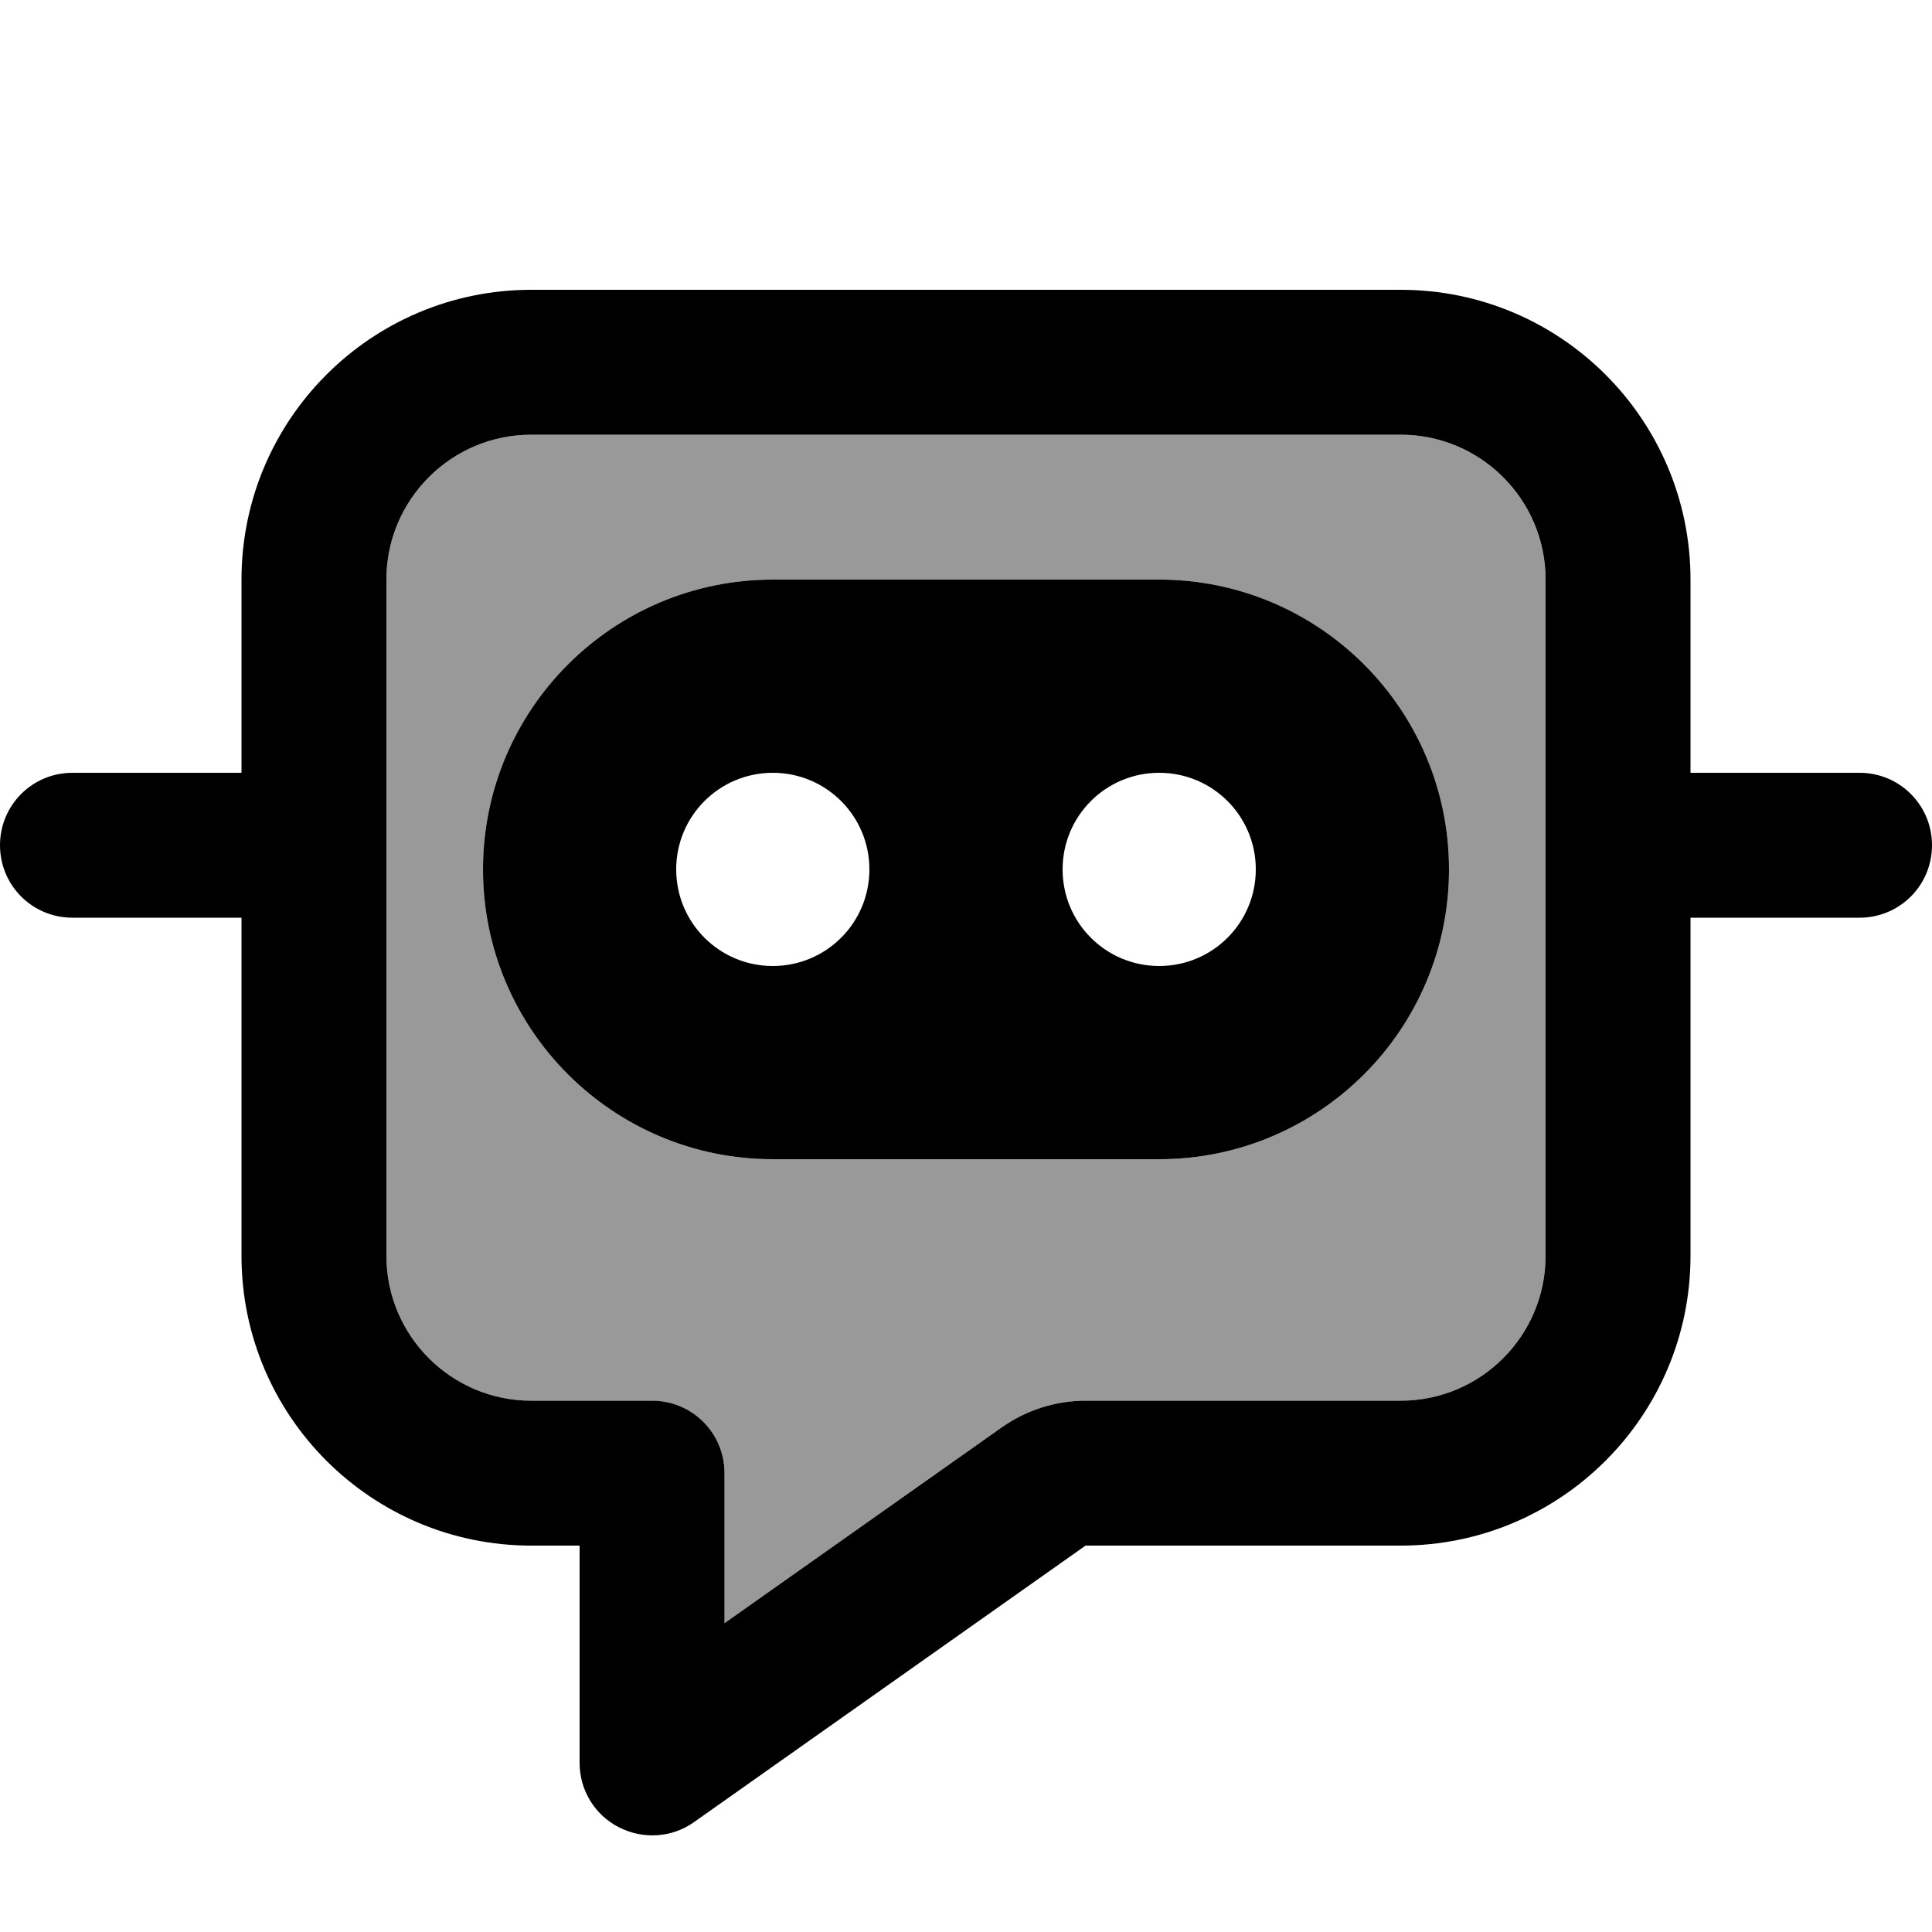
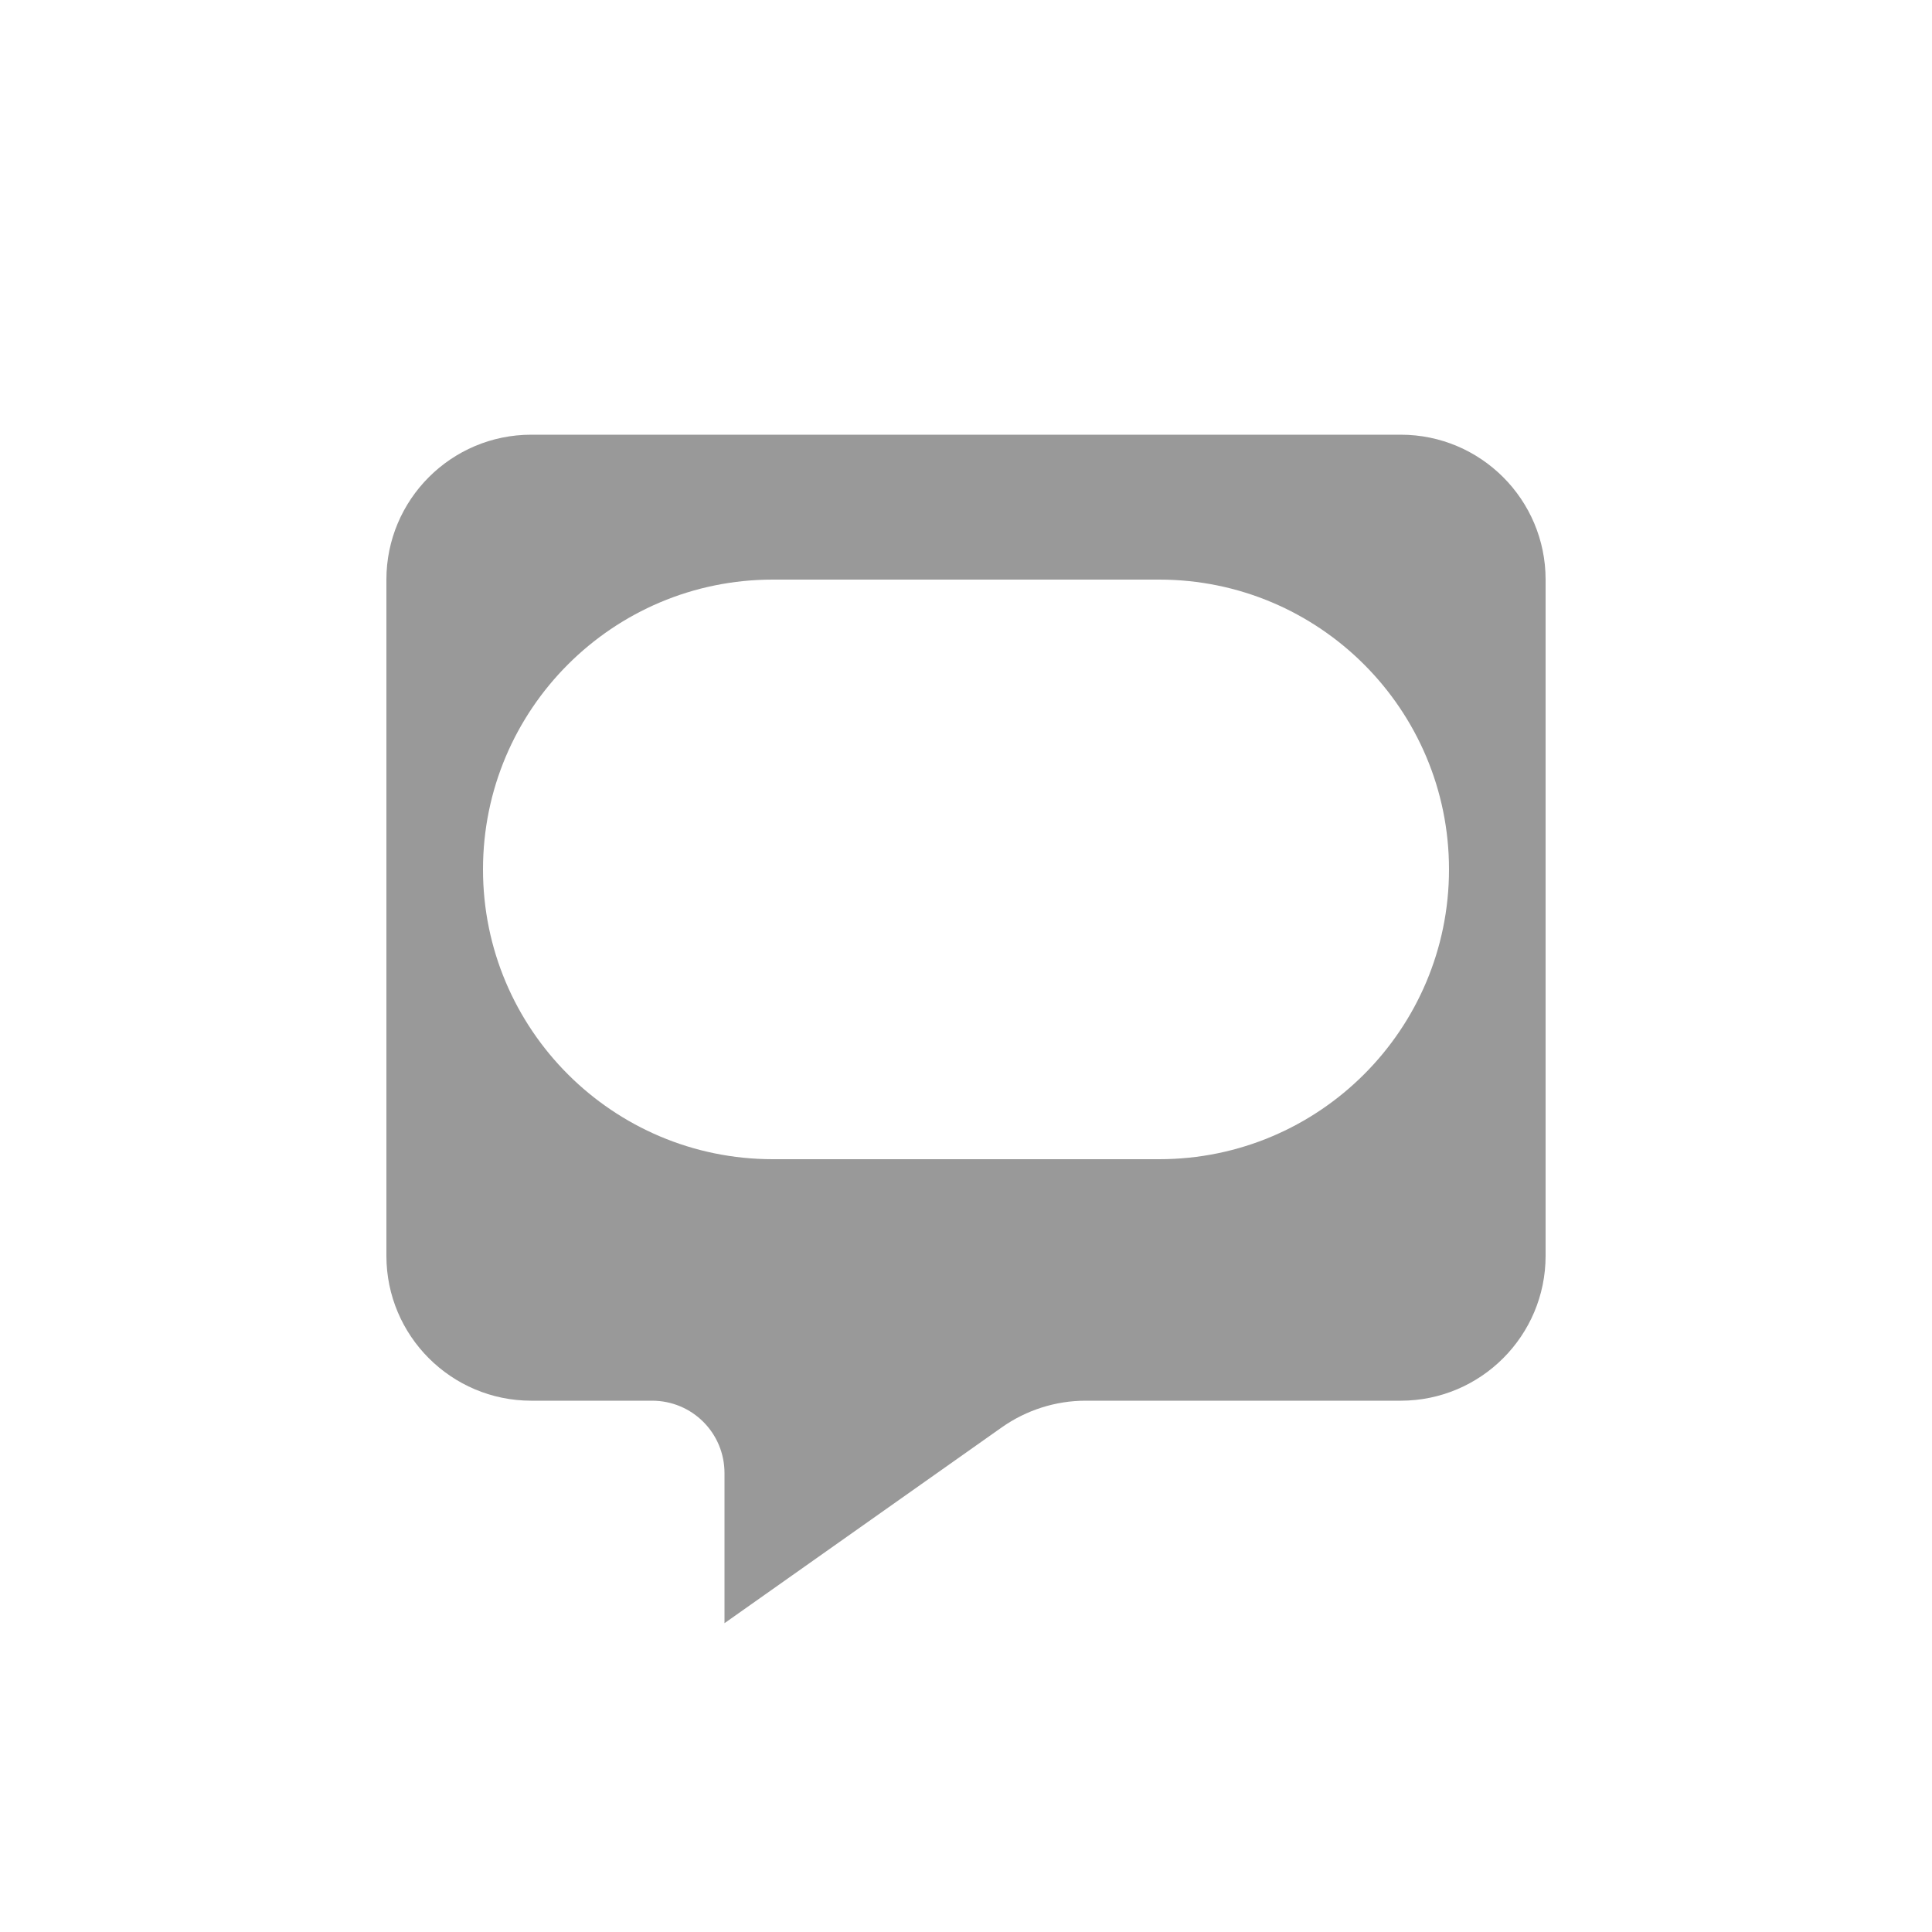
<svg xmlns="http://www.w3.org/2000/svg" viewBox="0 0 640 640">
  <path opacity=".4" fill="currentColor" d="M128 192C128 165.5 149.5 144 176 144L464 144C490.5 144 512 165.5 512 192L512 416C512 442.5 490.5 464 464 464L359.6 464C349.7 464 340 467.1 331.9 472.8L240 537.7L240 488C240 474.7 229.3 464 216 464L176 464C149.5 464 128 442.5 128 416L128 192zM160 288C160 341 203 384 256 384L384 384C437 384 480 341 480 288C480 235 437 192 384 192L256 192C203 192 160 235 160 288z" />
-   <path fill="currentColor" d="M128 192C128 165.5 149.5 144 176 144L464 144C490.5 144 512 165.5 512 192L512 416C512 442.5 490.5 464 464 464L359.6 464C349.7 464 340 467.1 331.9 472.8L240 537.7L240 488C240 474.7 229.3 464 216 464L176 464C149.5 464 128 442.5 128 416L128 192zM176 96C123 96 80 139 80 192L80 256L24 256C10.7 256 0 266.7 0 280C0 293.3 10.7 304 24 304L80 304L80 416C80 469 123 512 176 512L192 512L192 584C192 593 197 601.2 205 605.3C213 609.4 222.6 608.8 229.9 603.6L359.6 512L464 512C517 512 560 469 560 416L560 304L616 304C629.3 304 640 293.3 640 280C640 266.7 629.3 256 616 256L560 256L560 192C560 139 517 96 464 96L176 96zM256 192C203 192 160 235 160 288C160 341 203 384 256 384L384 384C437 384 480 341 480 288C480 235 437 192 384 192L256 192zM256 256C273.7 256 288 270.3 288 288C288 305.7 273.7 320 256 320C238.3 320 224 305.7 224 288C224 270.3 238.3 256 256 256zM352 288C352 270.3 366.3 256 384 256C401.7 256 416 270.3 416 288C416 305.7 401.7 320 384 320C366.3 320 352 305.7 352 288z" />
</svg>